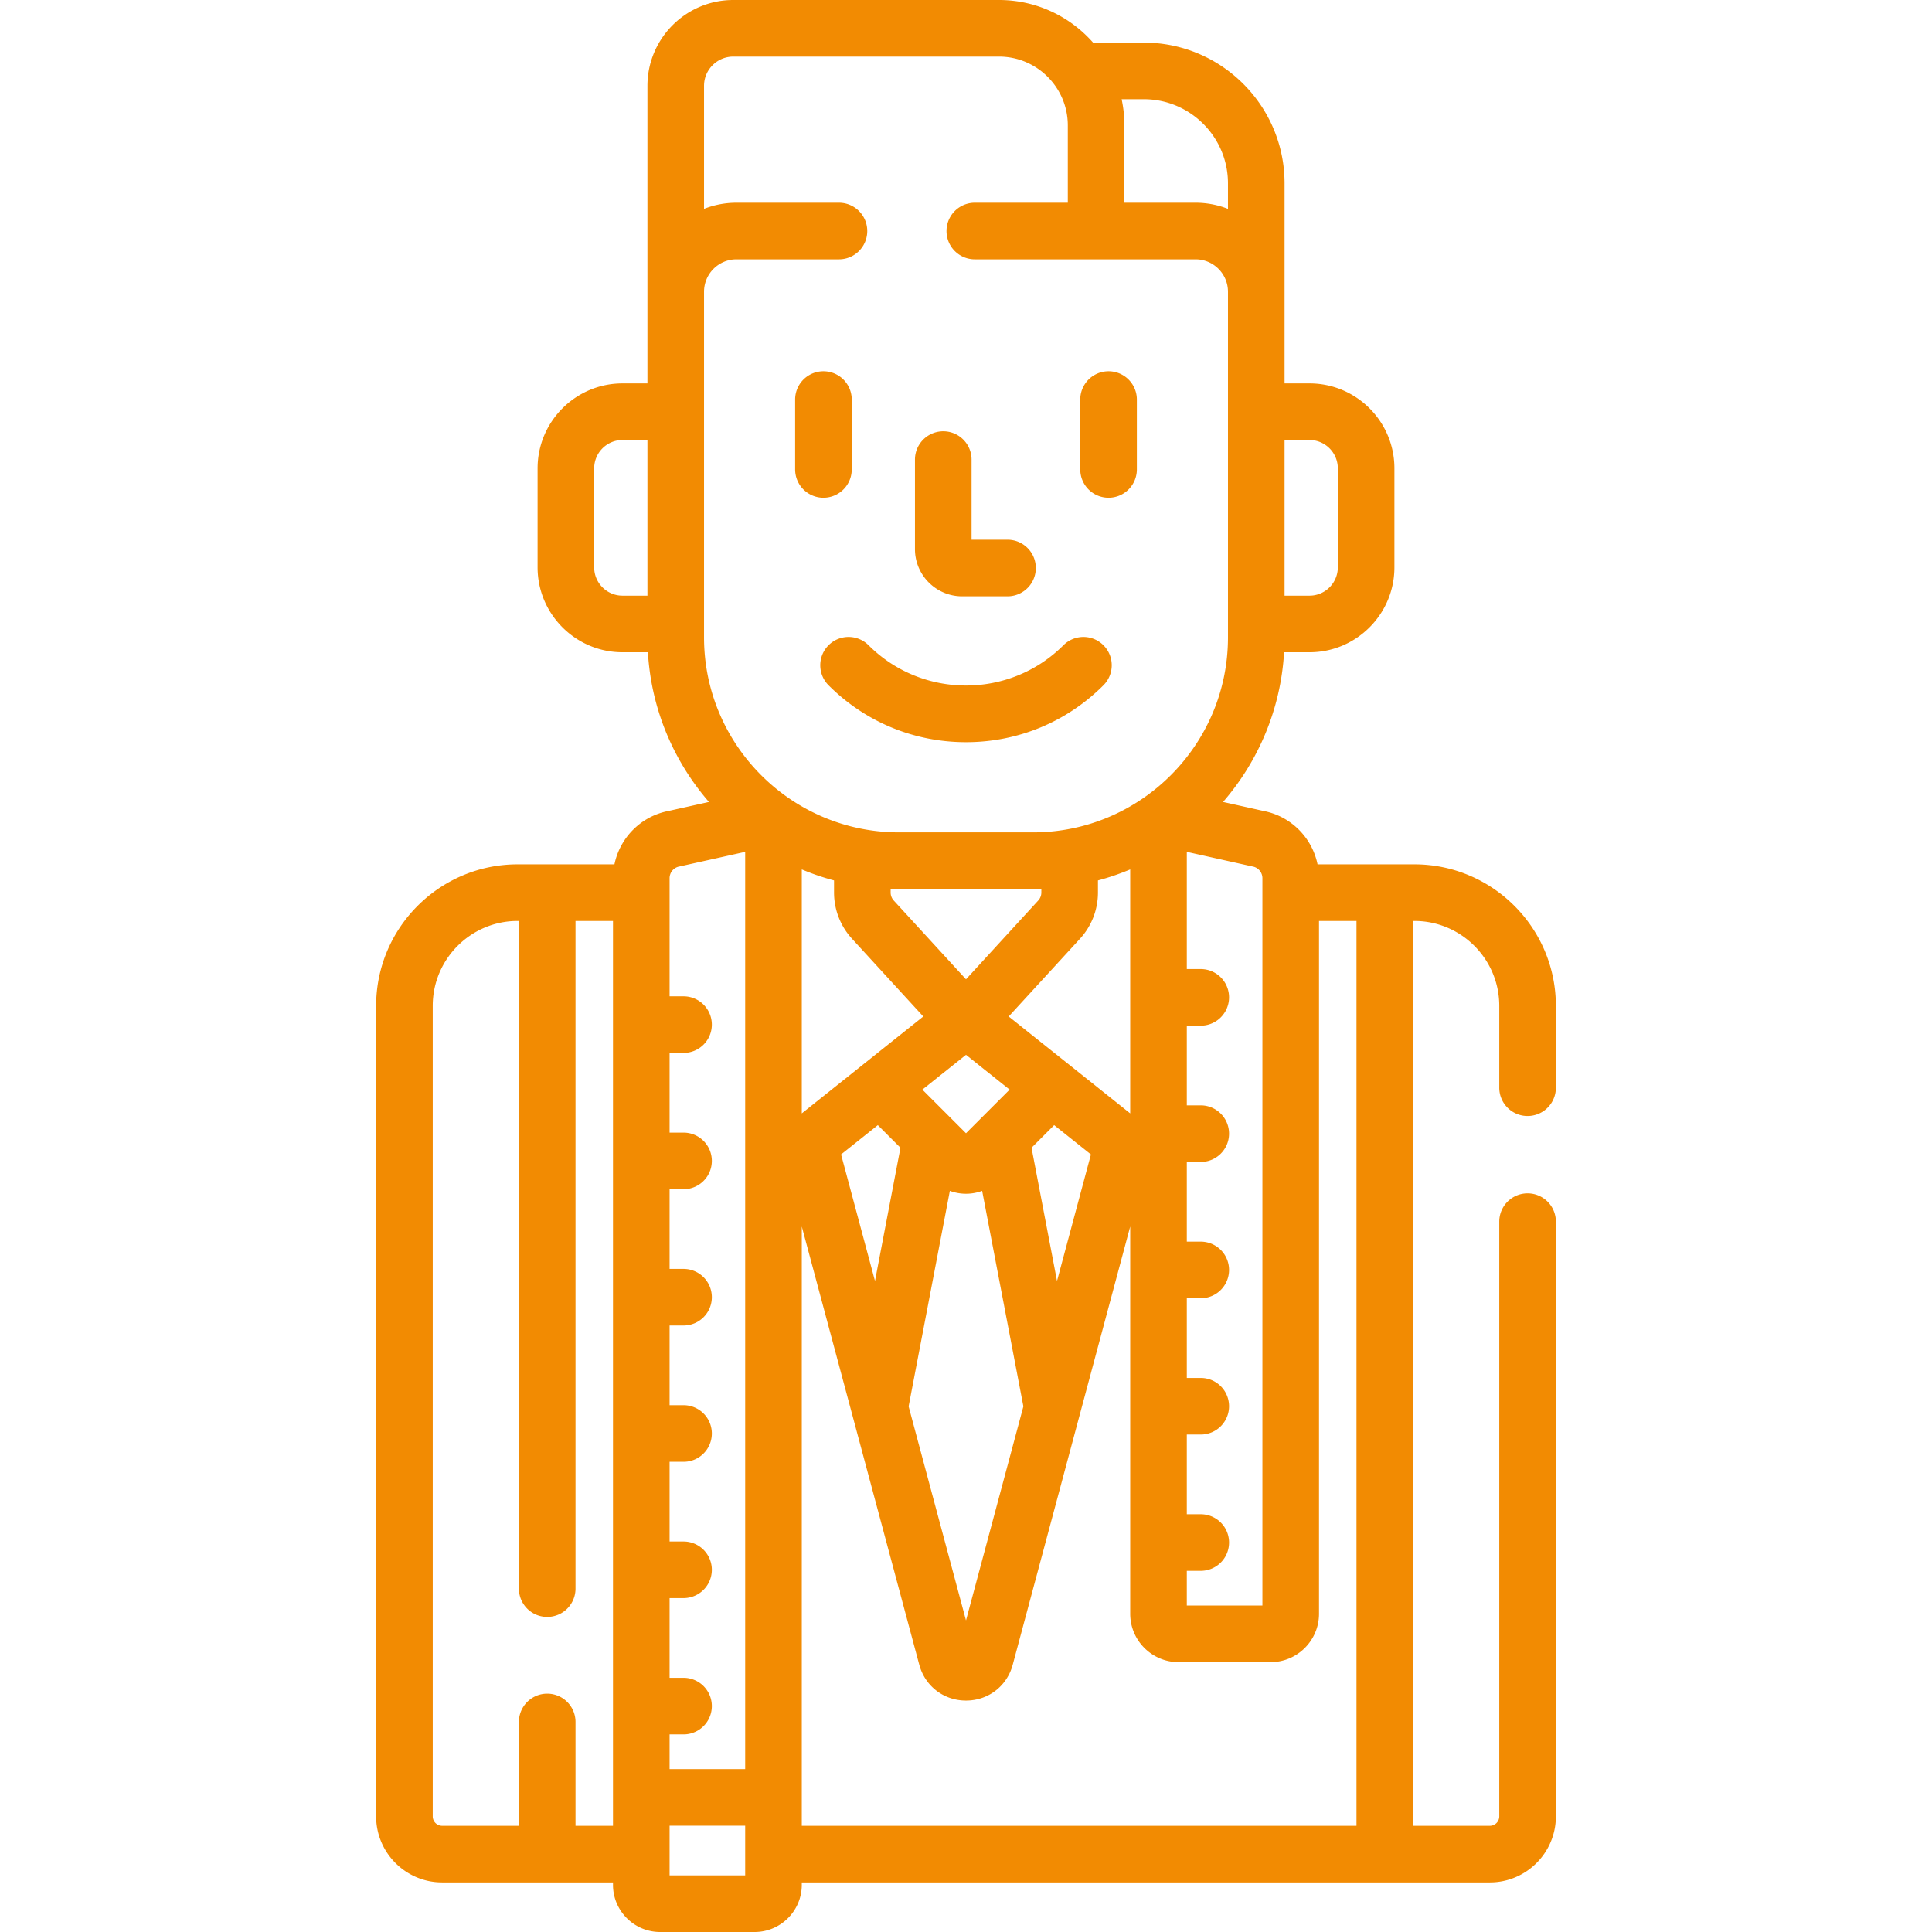
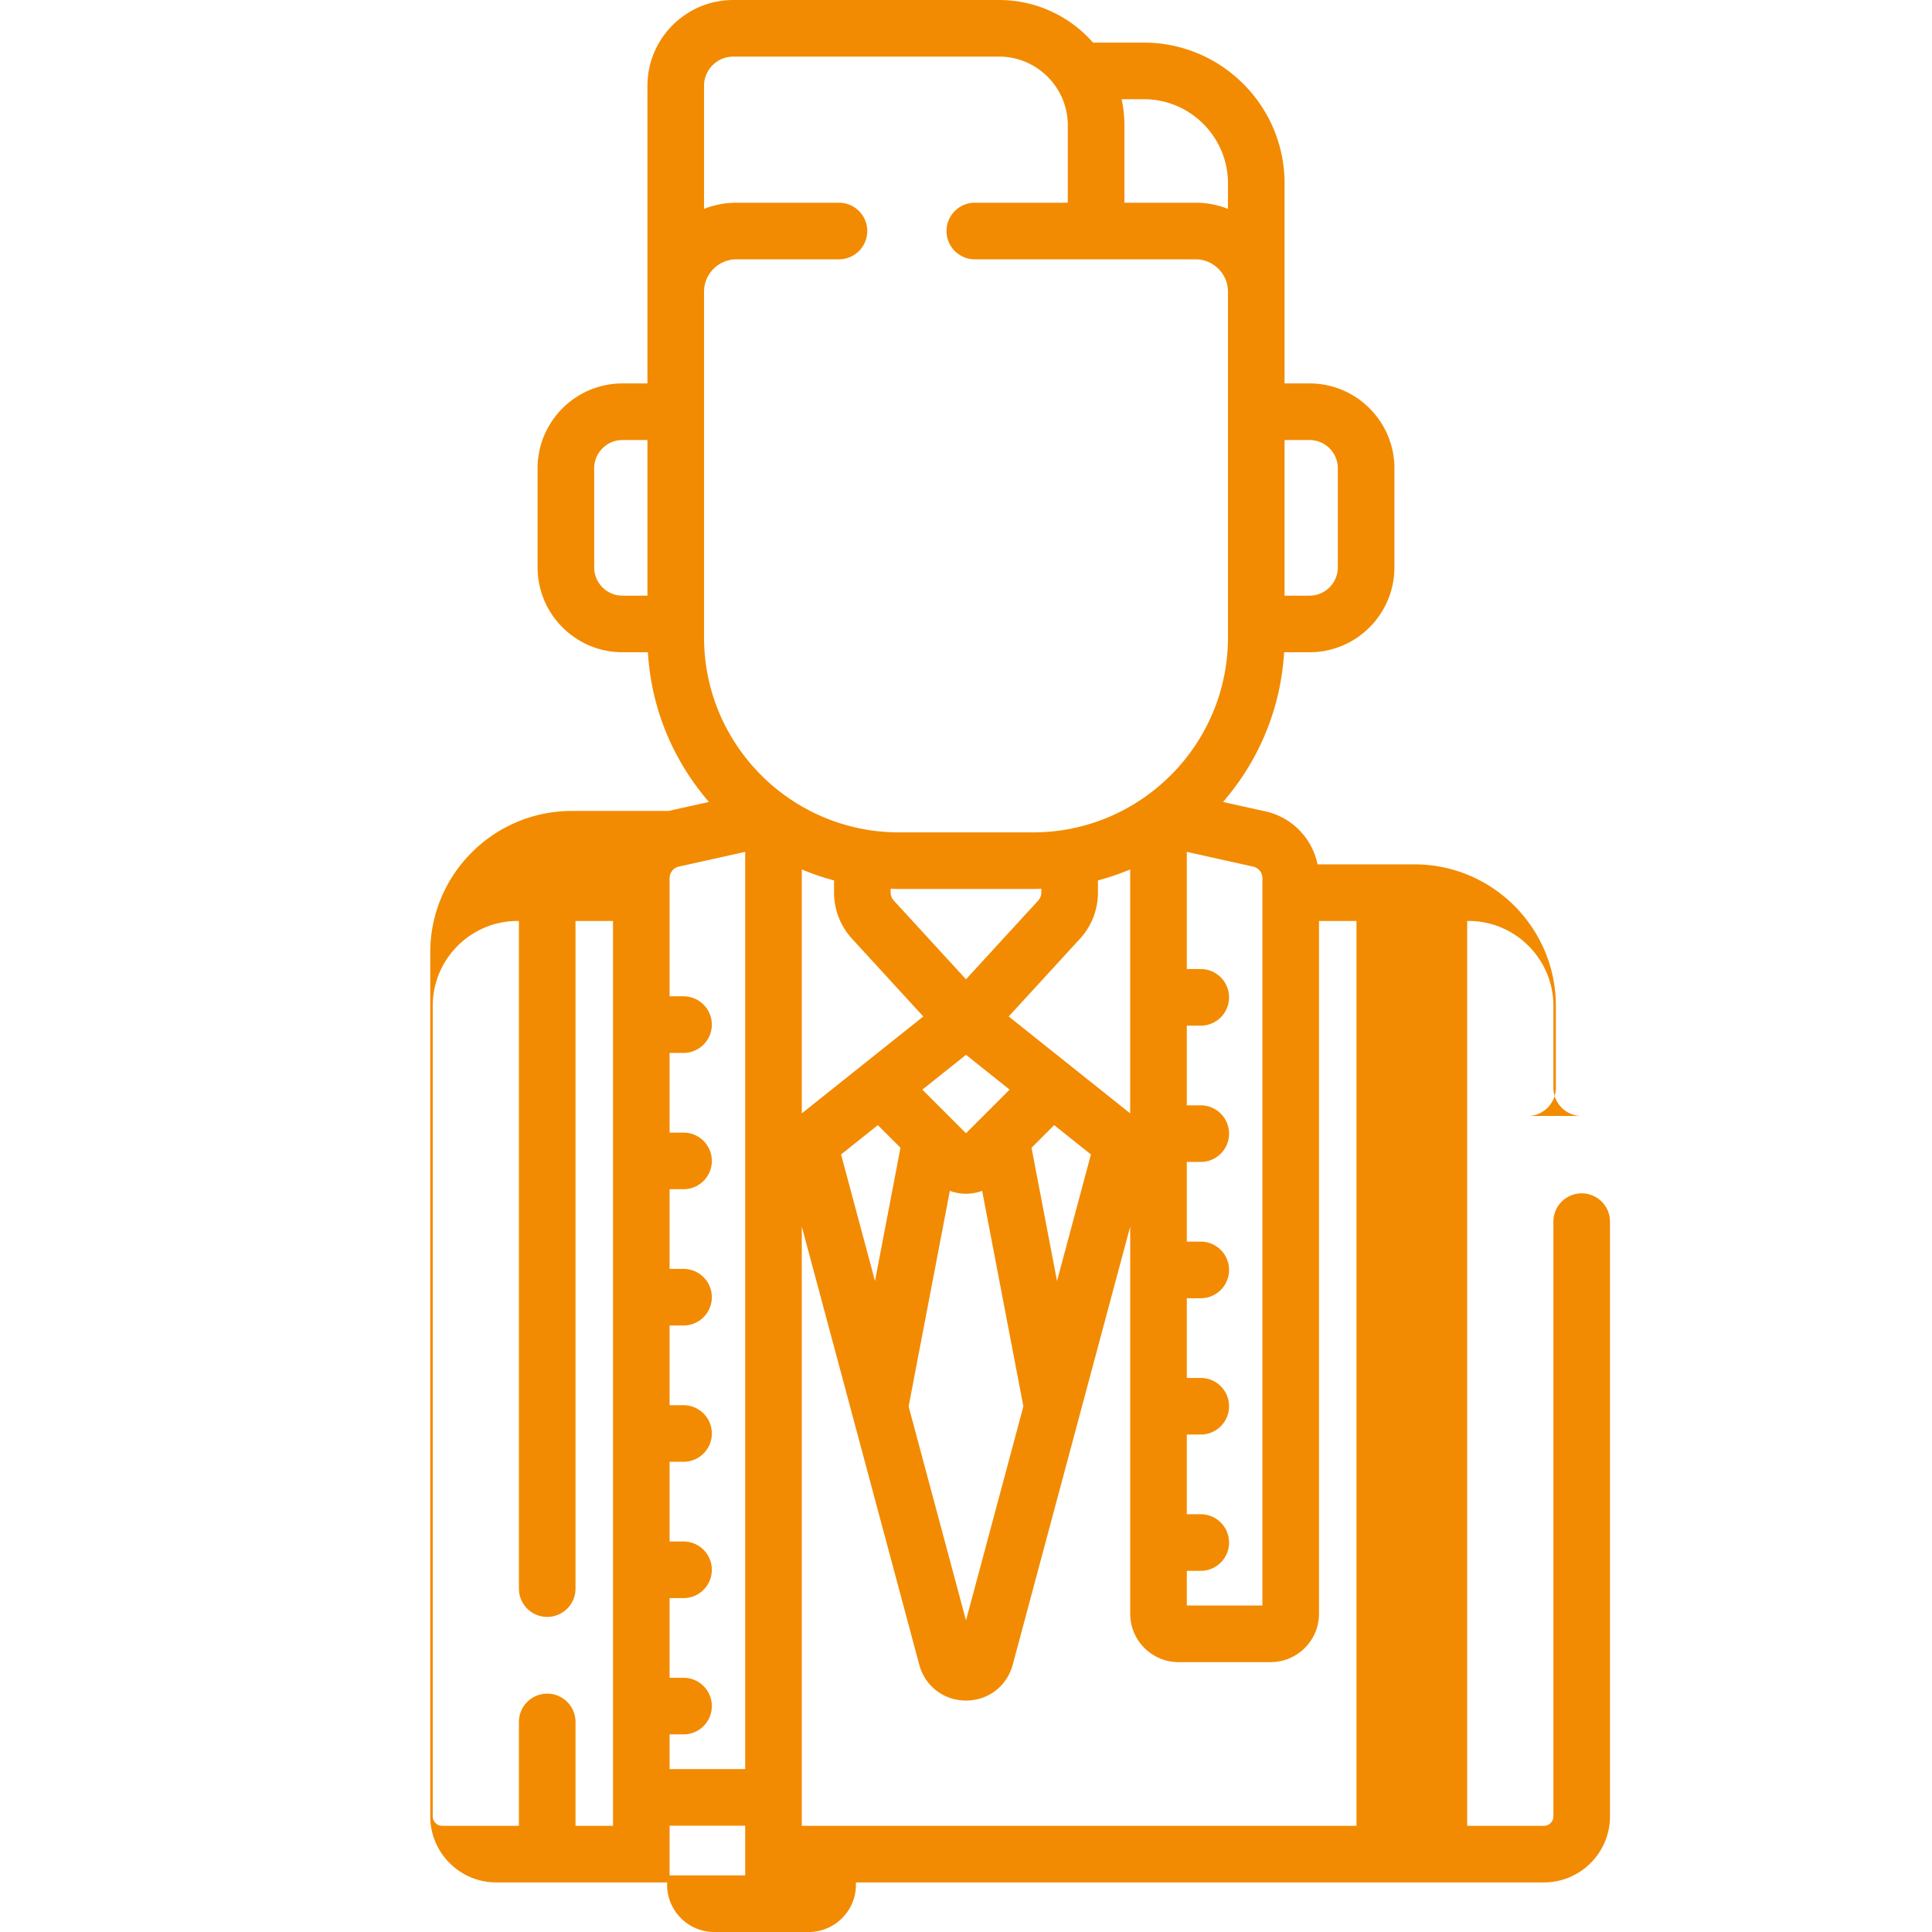
<svg xmlns="http://www.w3.org/2000/svg" version="1.1" width="512" height="512" x="0" y="0" viewBox="0 0 512 512" style="enable-background:new 0 0 512 512" xml:space="preserve" class="">
  <g>
-     <path d="M404.822 295.75a7.5 7.5 0 0 0 7.5-7.5v-21.689c0-20.678-16.822-37.5-37.5-37.5h-25.656c-1.456-7.072-7.026-12.751-14.34-14.152l-10.705-2.384c9.338-10.772 15.291-24.547 16.177-39.67h6.737c12.407 0 22.5-10.093 22.5-22.5V124.11c0-12.407-10.093-22.5-22.5-22.5h-6.611V48.584c0-20.562-16.729-37.291-37.291-37.291h-13.455C283.583 4.376 274.669 0 264.747 0h-70.425c-12.542 0-22.746 10.204-22.746 22.746v78.865h-6.611c-12.407 0-22.5 10.093-22.5 22.5v26.244c0 12.407 10.093 22.5 22.5 22.5h6.737c.886 15.123 6.839 28.899 16.177 39.671l-10.704 2.384c-7.314 1.401-12.885 7.08-14.341 14.152h-25.656c-20.678 0-37.5 16.822-37.5 37.5V481.36c0 9.649 7.851 17.5 17.5 17.5h45.27v.641c0 6.893 5.607 12.5 12.5 12.5h25.036c6.893 0 12.5-5.607 12.5-12.5v-.641h182.338c9.649 0 17.5-7.851 17.5-17.5V323.75a7.5 7.5 0 0 0-15 0v157.609c0 1.378-1.122 2.5-2.5 2.5h-20.339V244.061h.339c12.407 0 22.5 10.093 22.5 22.5v21.689a7.5 7.5 0 0 0 7.5 7.5zm-64.399-179.14h6.611c4.136 0 7.5 3.364 7.5 7.5v26.244c0 4.136-3.364 7.5-7.5 7.5h-6.611zm-168.846 11.719v29.525h-6.611c-4.136 0-7.5-3.364-7.5-7.5V124.11c0-4.136 3.364-7.5 7.5-7.5h6.611zm-9.129 355.53h-9.931v-27.525a7.5 7.5 0 0 0-15 0v27.525h-20.339a2.503 2.503 0 0 1-2.5-2.5V266.561c0-12.407 10.093-22.5 22.5-22.5h.339V421a7.5 7.5 0 0 0 15 0V244.061h9.931zm169.525-254.223a3.14 3.14 0 0 1 2.579 3.091v192.756h-20.036v-9.195h3.697a7.5 7.5 0 0 0 0-15h-3.697v-21.12h3.697a7.5 7.5 0 0 0 0-15h-3.697v-21.12h3.697a7.5 7.5 0 0 0 0-15h-3.697v-21.12h3.697a7.5 7.5 0 0 0 0-15h-3.697v-21.12h3.697a7.5 7.5 0 0 0 0-15h-3.697v-31.055zm-28.84-203.343c12.291 0 22.291 10 22.291 22.291v6.768a23.452 23.452 0 0 0-8.591-1.627H297.98V33.232c0-2.379-.256-4.699-.734-6.938h5.887zM197.484 497h-20.036v-13.173h20.036zm0-28.173h-20.036v-9.195h3.697a7.5 7.5 0 0 0 0-15h-3.697v-21.12h3.697a7.5 7.5 0 0 0 0-15h-3.697v-21.12h3.697a7.5 7.5 0 0 0 0-15h-3.697v-21.12h3.697a7.5 7.5 0 0 0 0-15h-3.697v-21.12h3.697a7.5 7.5 0 0 0 0-15h-3.697v-21.12h3.697a7.5 7.5 0 0 0 0-15h-3.697v-31.306a3.14 3.14 0 0 1 2.579-3.091l17.457-3.882zm-10.907-299.91V77.316c0-4.737 3.854-8.591 8.591-8.591h27.166a7.5 7.5 0 0 0 0-15h-27.166c-3.031 0-5.927.581-8.591 1.627V22.746c0-4.271 3.475-7.746 7.746-7.746h70.425c10.053 0 18.232 8.179 18.232 18.232v20.493h-24.646a7.5 7.5 0 0 0 0 15h58.499c4.737 0 8.591 3.854 8.591 8.591v91.602c0 28.492-23.18 51.672-51.672 51.672h-35.503c-28.493-.001-51.672-23.18-51.672-51.673zm80.739 100.461 18.881-20.59a18.095 18.095 0 0 0 4.771-12.262v-3.202a66.26 66.26 0 0 0 8.547-2.917v64.652zm21.791 36.564-8.989 33.528-6.752-35.302 5.997-5.997zm-76.623-10.884v-64.652a65.956 65.956 0 0 0 8.547 2.917v3.202c0 4.553 1.694 8.907 4.771 12.262l18.882 20.591zm26.15 9.11-6.752 35.302-8.989-33.528 9.744-7.771zm-1.777-65.519a3.133 3.133 0 0 1-.826-2.124v-.992c.738.024 1.474.056 2.217.056h35.503c.744 0 1.479-.032 2.217-.056v.992c0 .789-.293 1.542-.827 2.124L256 259.524zm30.705 50.111L256 300.321l-11.562-11.562 11.562-9.22zm-15.841 26.832c1.355.493 2.795.764 4.279.764s2.925-.271 4.279-.764l10.926 57.122L256 429.43l-15.205-56.715zm107.762 168.267H212.484V325.044l31.132 116.12c1.523 5.683 6.5 9.501 12.384 9.501s10.86-3.818 12.384-9.501l31.132-116.12v102.618c0 7.07 5.751 12.821 12.821 12.821h24.394c7.07 0 12.821-5.751 12.821-12.821V244.061h9.931z" fill="#f28b02" opacity="1" data-original="#000000" />
-     <path d="M218.22 131.904a7.5 7.5 0 0 0 7.5-7.5v-18.513a7.5 7.5 0 0 0-15 0v18.513a7.5 7.5 0 0 0 7.5 7.5zM293.78 131.904a7.5 7.5 0 0 0 7.5-7.5v-18.513a7.5 7.5 0 0 0-15 0v18.513a7.5 7.5 0 0 0 7.5 7.5zM254.976 158.029h12.028a7.5 7.5 0 0 0 0-15h-9.528v-21.234a7.5 7.5 0 0 0-15 0v23.734c0 6.893 5.607 12.5 12.5 12.5zM219.576 170.995a7.5 7.5 0 0 0 0 10.606c9.729 9.729 22.665 15.087 36.424 15.087s26.695-5.358 36.424-15.087a7.5 7.5 0 0 0 0-10.606 7.5 7.5 0 0 0-10.606 0c-14.236 14.235-37.399 14.235-51.636 0a7.5 7.5 0 0 0-10.606 0z" fill="#f28b02" opacity="1" data-original="#000000" />
+     <path d="M404.822 295.75a7.5 7.5 0 0 0 7.5-7.5v-21.689c0-20.678-16.822-37.5-37.5-37.5h-25.656c-1.456-7.072-7.026-12.751-14.34-14.152l-10.705-2.384c9.338-10.772 15.291-24.547 16.177-39.67h6.737c12.407 0 22.5-10.093 22.5-22.5V124.11c0-12.407-10.093-22.5-22.5-22.5h-6.611V48.584c0-20.562-16.729-37.291-37.291-37.291h-13.455C283.583 4.376 274.669 0 264.747 0h-70.425c-12.542 0-22.746 10.204-22.746 22.746v78.865h-6.611c-12.407 0-22.5 10.093-22.5 22.5v26.244c0 12.407 10.093 22.5 22.5 22.5h6.737c.886 15.123 6.839 28.899 16.177 39.671l-10.704 2.384h-25.656c-20.678 0-37.5 16.822-37.5 37.5V481.36c0 9.649 7.851 17.5 17.5 17.5h45.27v.641c0 6.893 5.607 12.5 12.5 12.5h25.036c6.893 0 12.5-5.607 12.5-12.5v-.641h182.338c9.649 0 17.5-7.851 17.5-17.5V323.75a7.5 7.5 0 0 0-15 0v157.609c0 1.378-1.122 2.5-2.5 2.5h-20.339V244.061h.339c12.407 0 22.5 10.093 22.5 22.5v21.689a7.5 7.5 0 0 0 7.5 7.5zm-64.399-179.14h6.611c4.136 0 7.5 3.364 7.5 7.5v26.244c0 4.136-3.364 7.5-7.5 7.5h-6.611zm-168.846 11.719v29.525h-6.611c-4.136 0-7.5-3.364-7.5-7.5V124.11c0-4.136 3.364-7.5 7.5-7.5h6.611zm-9.129 355.53h-9.931v-27.525a7.5 7.5 0 0 0-15 0v27.525h-20.339a2.503 2.503 0 0 1-2.5-2.5V266.561c0-12.407 10.093-22.5 22.5-22.5h.339V421a7.5 7.5 0 0 0 15 0V244.061h9.931zm169.525-254.223a3.14 3.14 0 0 1 2.579 3.091v192.756h-20.036v-9.195h3.697a7.5 7.5 0 0 0 0-15h-3.697v-21.12h3.697a7.5 7.5 0 0 0 0-15h-3.697v-21.12h3.697a7.5 7.5 0 0 0 0-15h-3.697v-21.12h3.697a7.5 7.5 0 0 0 0-15h-3.697v-21.12h3.697a7.5 7.5 0 0 0 0-15h-3.697v-31.055zm-28.84-203.343c12.291 0 22.291 10 22.291 22.291v6.768a23.452 23.452 0 0 0-8.591-1.627H297.98V33.232c0-2.379-.256-4.699-.734-6.938h5.887zM197.484 497h-20.036v-13.173h20.036zm0-28.173h-20.036v-9.195h3.697a7.5 7.5 0 0 0 0-15h-3.697v-21.12h3.697a7.5 7.5 0 0 0 0-15h-3.697v-21.12h3.697a7.5 7.5 0 0 0 0-15h-3.697v-21.12h3.697a7.5 7.5 0 0 0 0-15h-3.697v-21.12h3.697a7.5 7.5 0 0 0 0-15h-3.697v-21.12h3.697a7.5 7.5 0 0 0 0-15h-3.697v-31.306a3.14 3.14 0 0 1 2.579-3.091l17.457-3.882zm-10.907-299.91V77.316c0-4.737 3.854-8.591 8.591-8.591h27.166a7.5 7.5 0 0 0 0-15h-27.166c-3.031 0-5.927.581-8.591 1.627V22.746c0-4.271 3.475-7.746 7.746-7.746h70.425c10.053 0 18.232 8.179 18.232 18.232v20.493h-24.646a7.5 7.5 0 0 0 0 15h58.499c4.737 0 8.591 3.854 8.591 8.591v91.602c0 28.492-23.18 51.672-51.672 51.672h-35.503c-28.493-.001-51.672-23.18-51.672-51.673zm80.739 100.461 18.881-20.59a18.095 18.095 0 0 0 4.771-12.262v-3.202a66.26 66.26 0 0 0 8.547-2.917v64.652zm21.791 36.564-8.989 33.528-6.752-35.302 5.997-5.997zm-76.623-10.884v-64.652a65.956 65.956 0 0 0 8.547 2.917v3.202c0 4.553 1.694 8.907 4.771 12.262l18.882 20.591zm26.15 9.11-6.752 35.302-8.989-33.528 9.744-7.771zm-1.777-65.519a3.133 3.133 0 0 1-.826-2.124v-.992c.738.024 1.474.056 2.217.056h35.503c.744 0 1.479-.032 2.217-.056v.992c0 .789-.293 1.542-.827 2.124L256 259.524zm30.705 50.111L256 300.321l-11.562-11.562 11.562-9.22zm-15.841 26.832c1.355.493 2.795.764 4.279.764s2.925-.271 4.279-.764l10.926 57.122L256 429.43l-15.205-56.715zm107.762 168.267H212.484V325.044l31.132 116.12c1.523 5.683 6.5 9.501 12.384 9.501s10.86-3.818 12.384-9.501l31.132-116.12v102.618c0 7.07 5.751 12.821 12.821 12.821h24.394c7.07 0 12.821-5.751 12.821-12.821V244.061h9.931z" fill="#f28b02" opacity="1" data-original="#000000" />
  </g>
</svg>